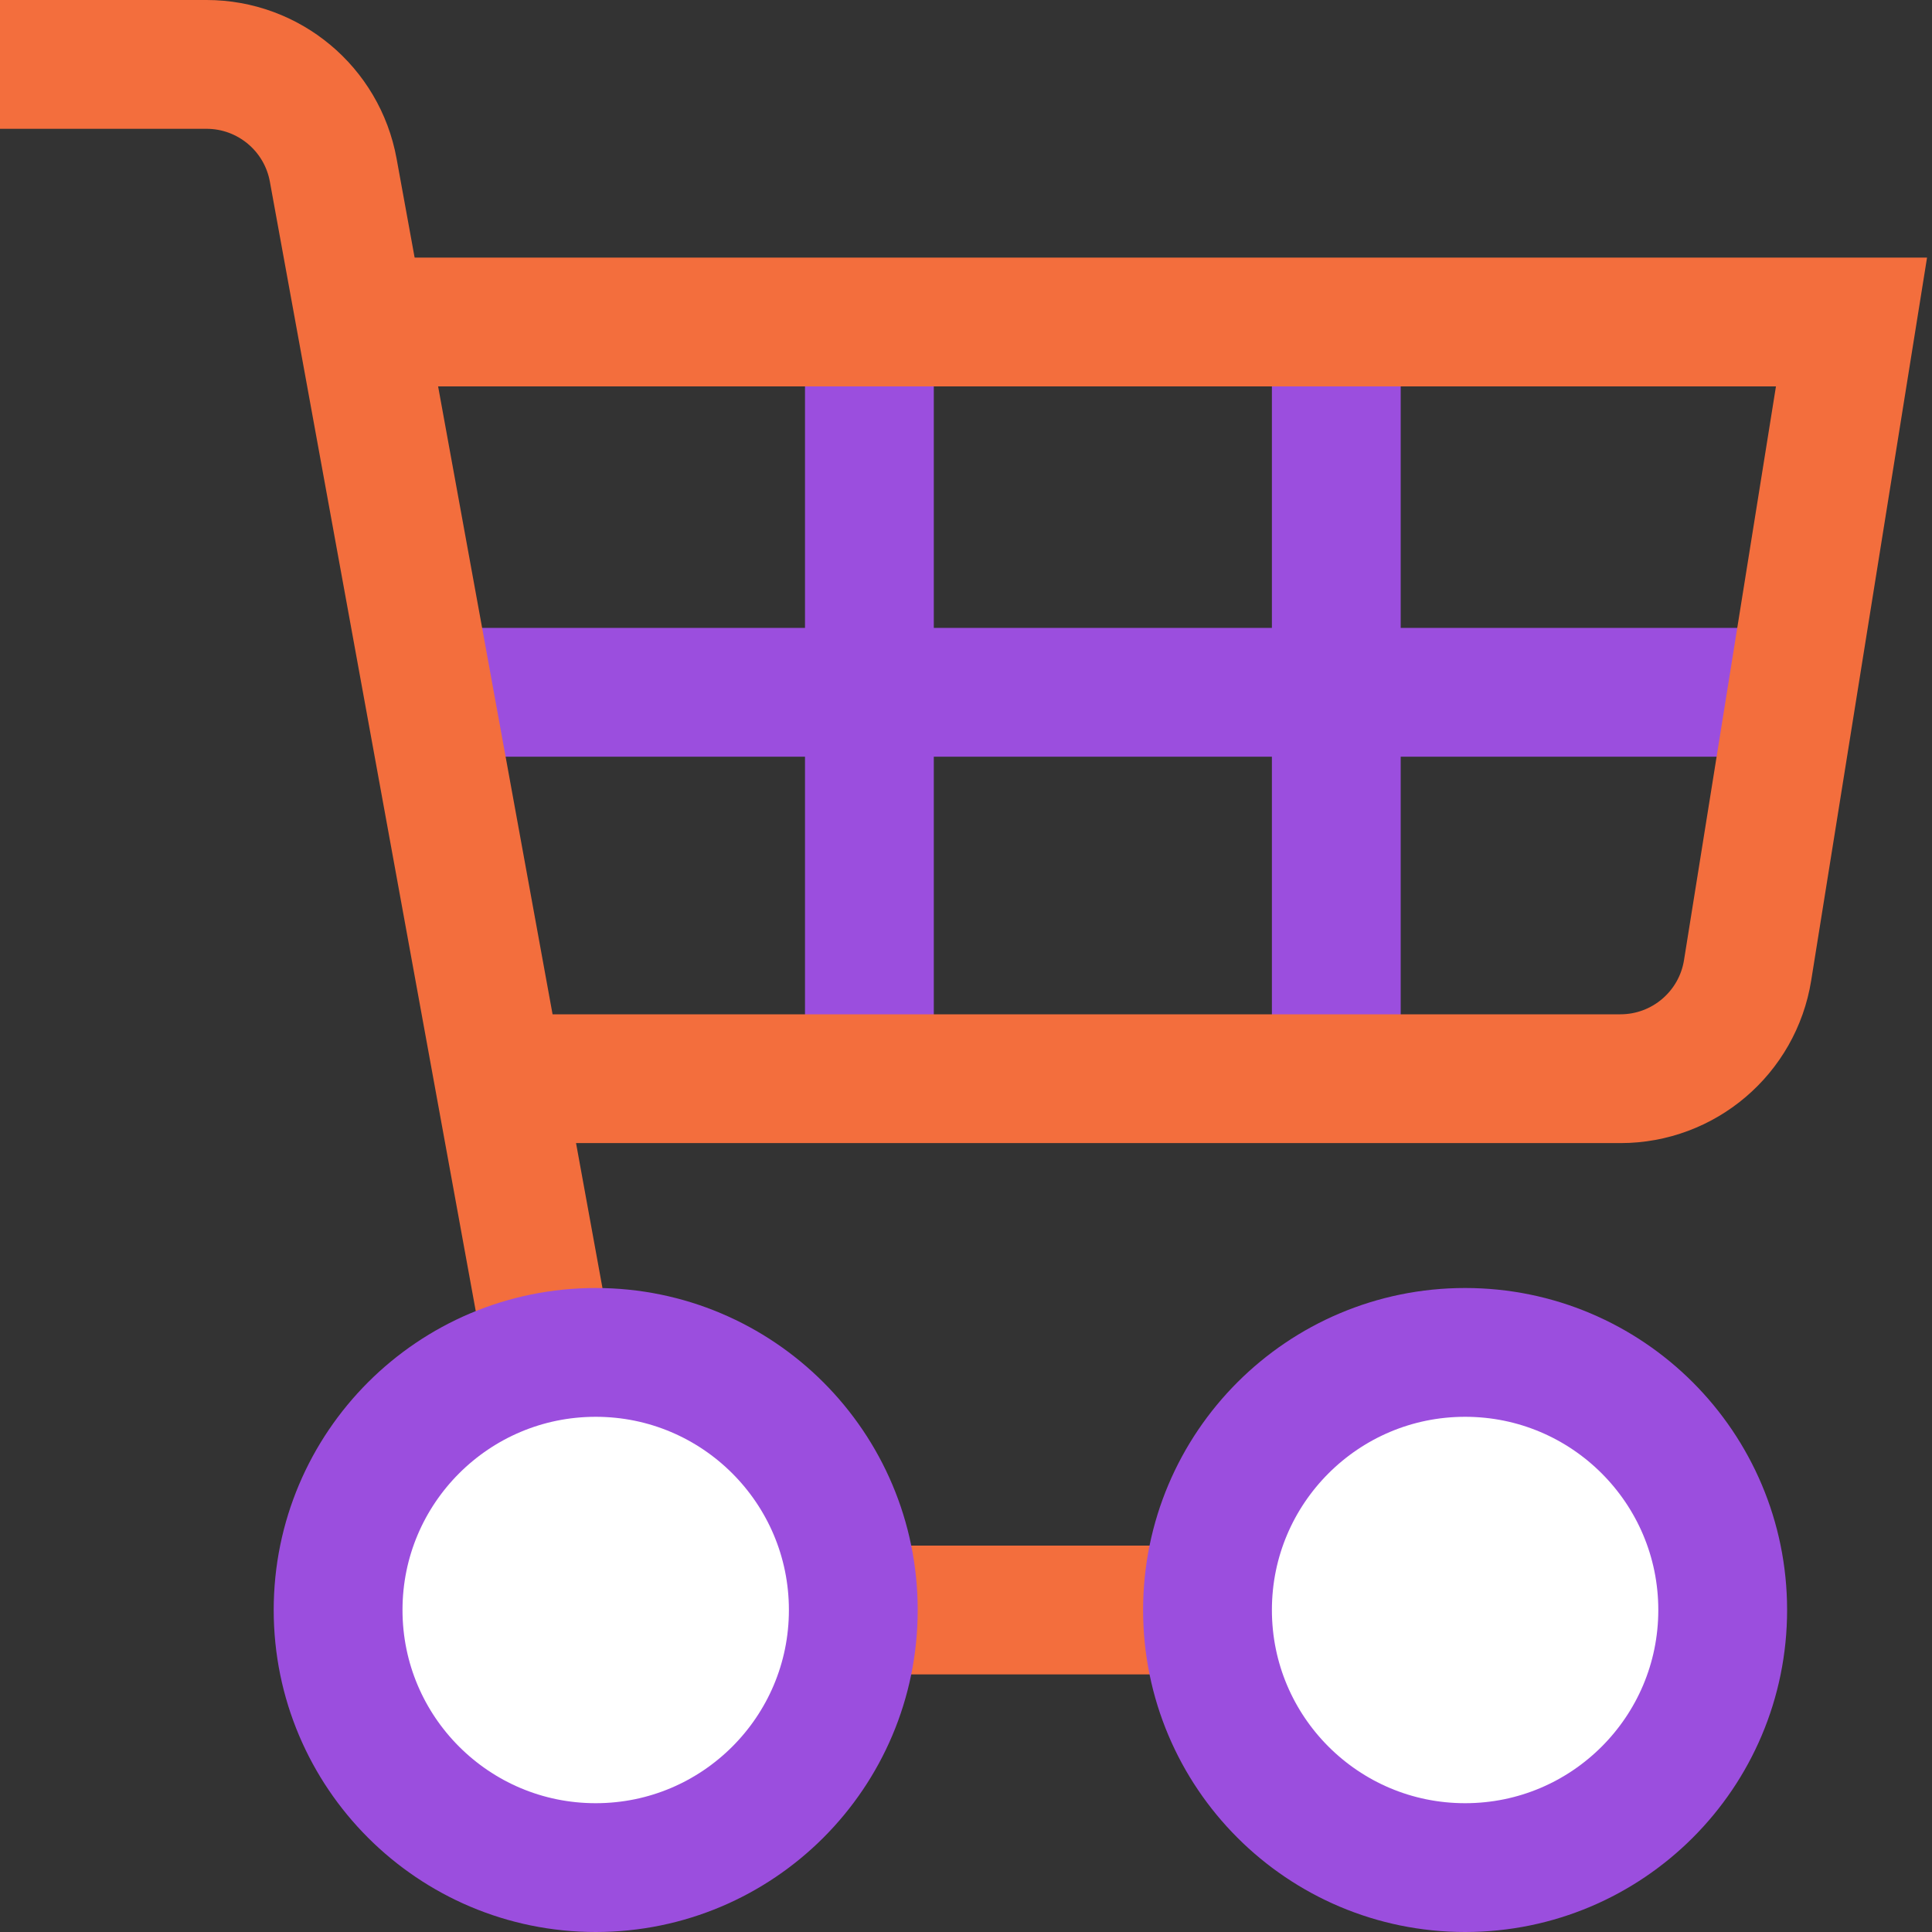
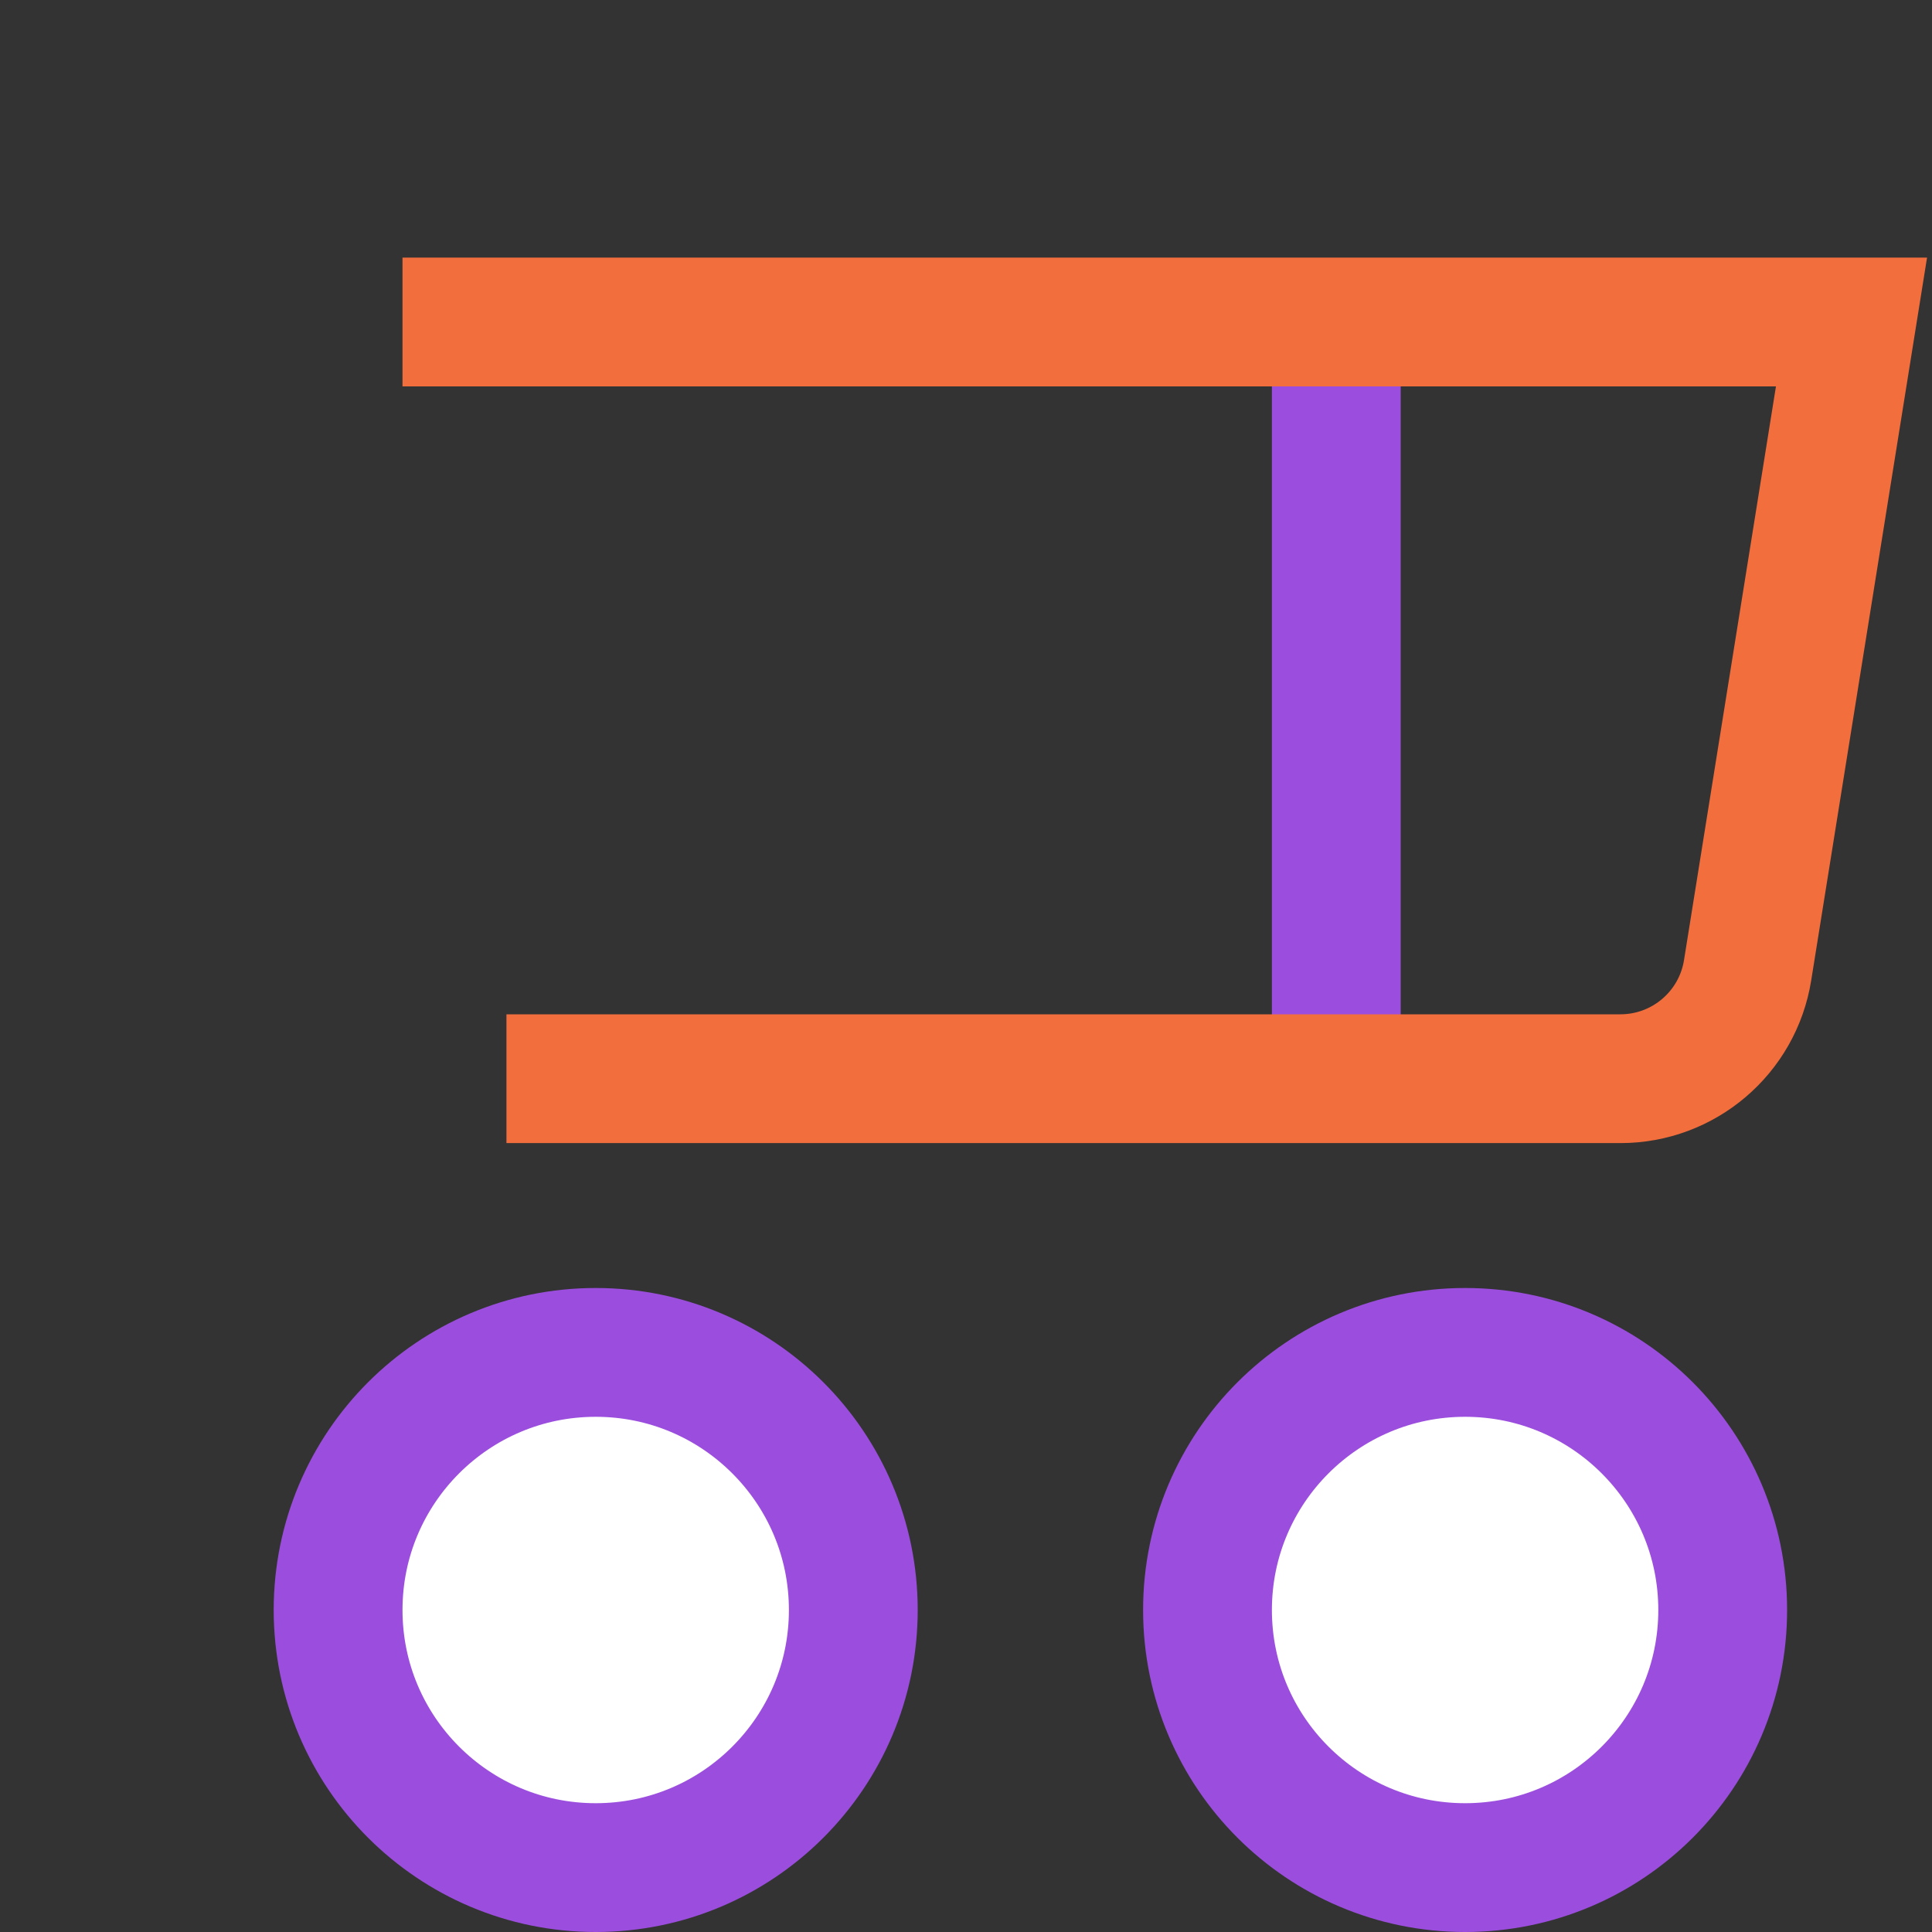
<svg xmlns="http://www.w3.org/2000/svg" width="120" height="120" viewBox="0 0 120 120" fill="none">
  <rect x="0" y="0" width="120" height="120" fill="#333333" stroke="none" />
  <g clip-path="url(#clip0)">
-     <path d="M113 43L27 43" stroke="#9B4EDE" stroke-width="8" />
-     <path d="M54 19L54 67" stroke="#9B4EDE" stroke-width="8" />
    <path d="M83 19L83 67" stroke="#9B4EDE" stroke-width="8" />
-     <path d="M100 100H43.673C39.809 100 36.496 97.237 35.803 93.435L20.697 10.565C20.004 6.763 16.691 4 12.826 4H-0.5" stroke="#F36E3D" stroke-width="8" />
    <path d="M31.456 67H100.648C104.577 67 107.925 64.146 108.547 60.266L115 20H25" stroke="#F36E3D" stroke-width="8" />
    <circle cx="37" cy="100" r="16" fill="white" stroke="#9B4EDE" stroke-width="8" />
    <circle cx="91" cy="100" r="16" fill="white" stroke="#9B4EDE" stroke-width="8" />
  </g>
  <defs>
    <clipPath id="clip0">
      <rect width="120" height="120" fill="white" />
    </clipPath>
  </defs>
</svg>